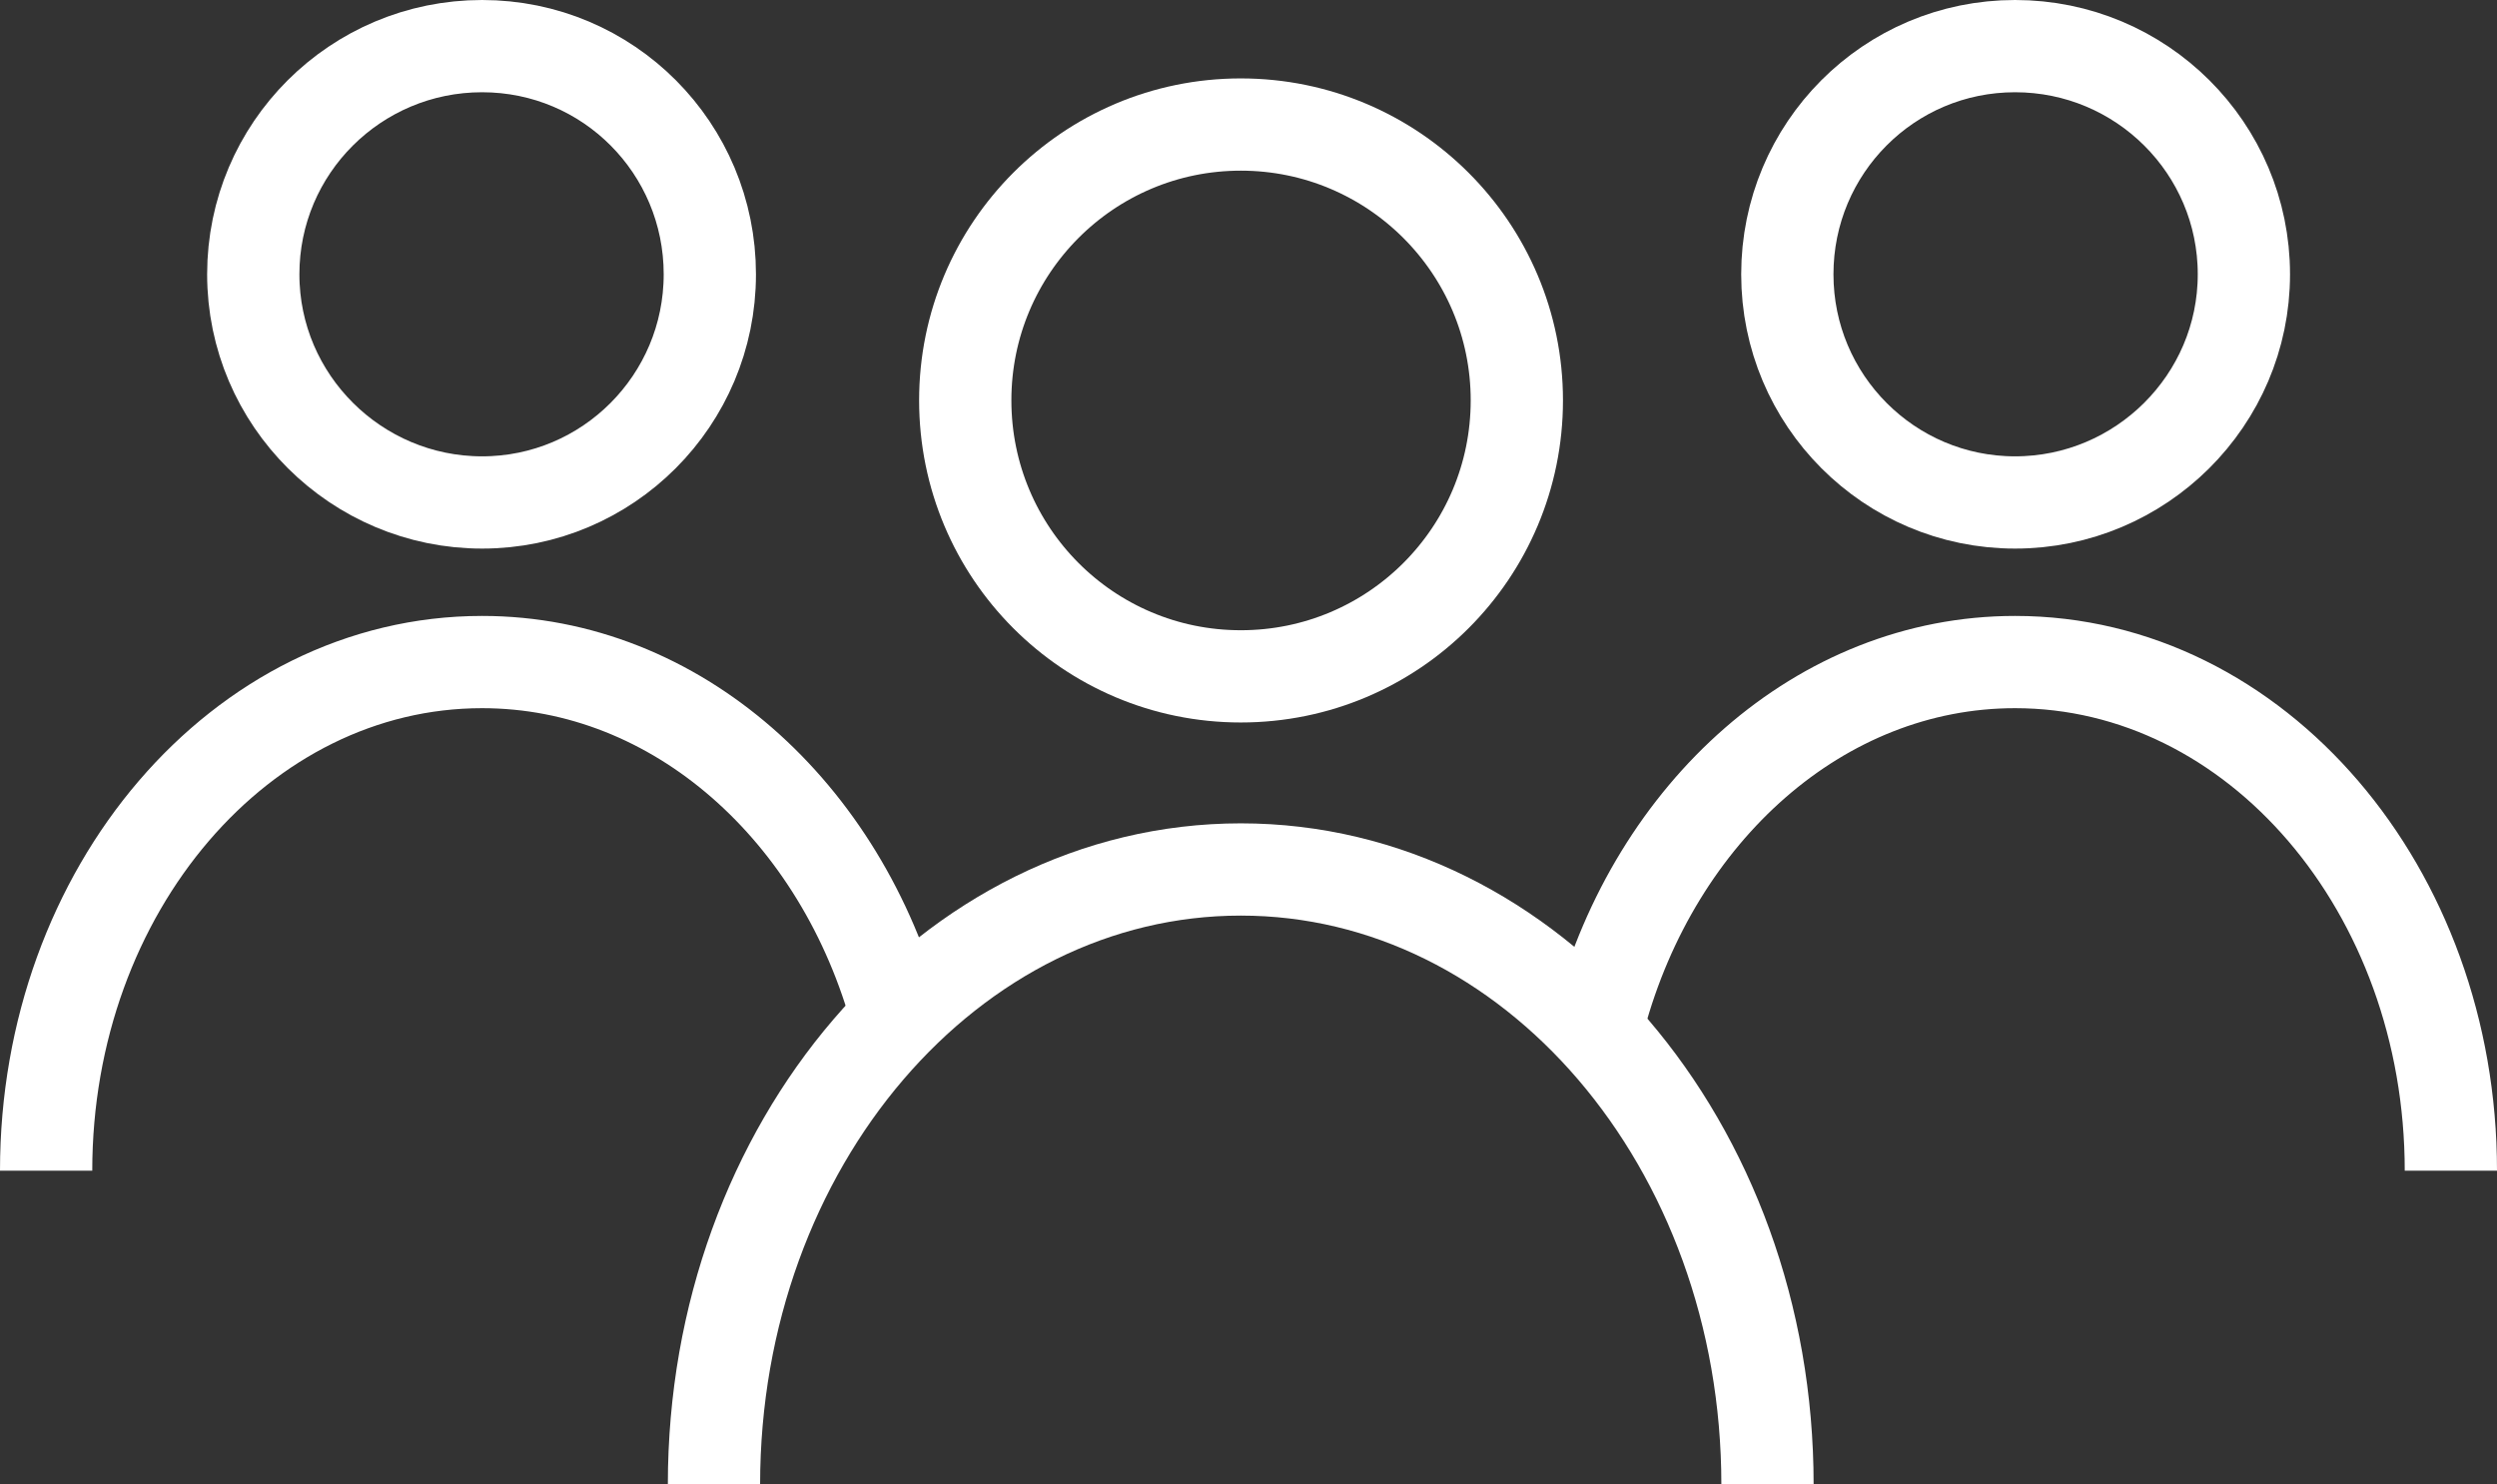
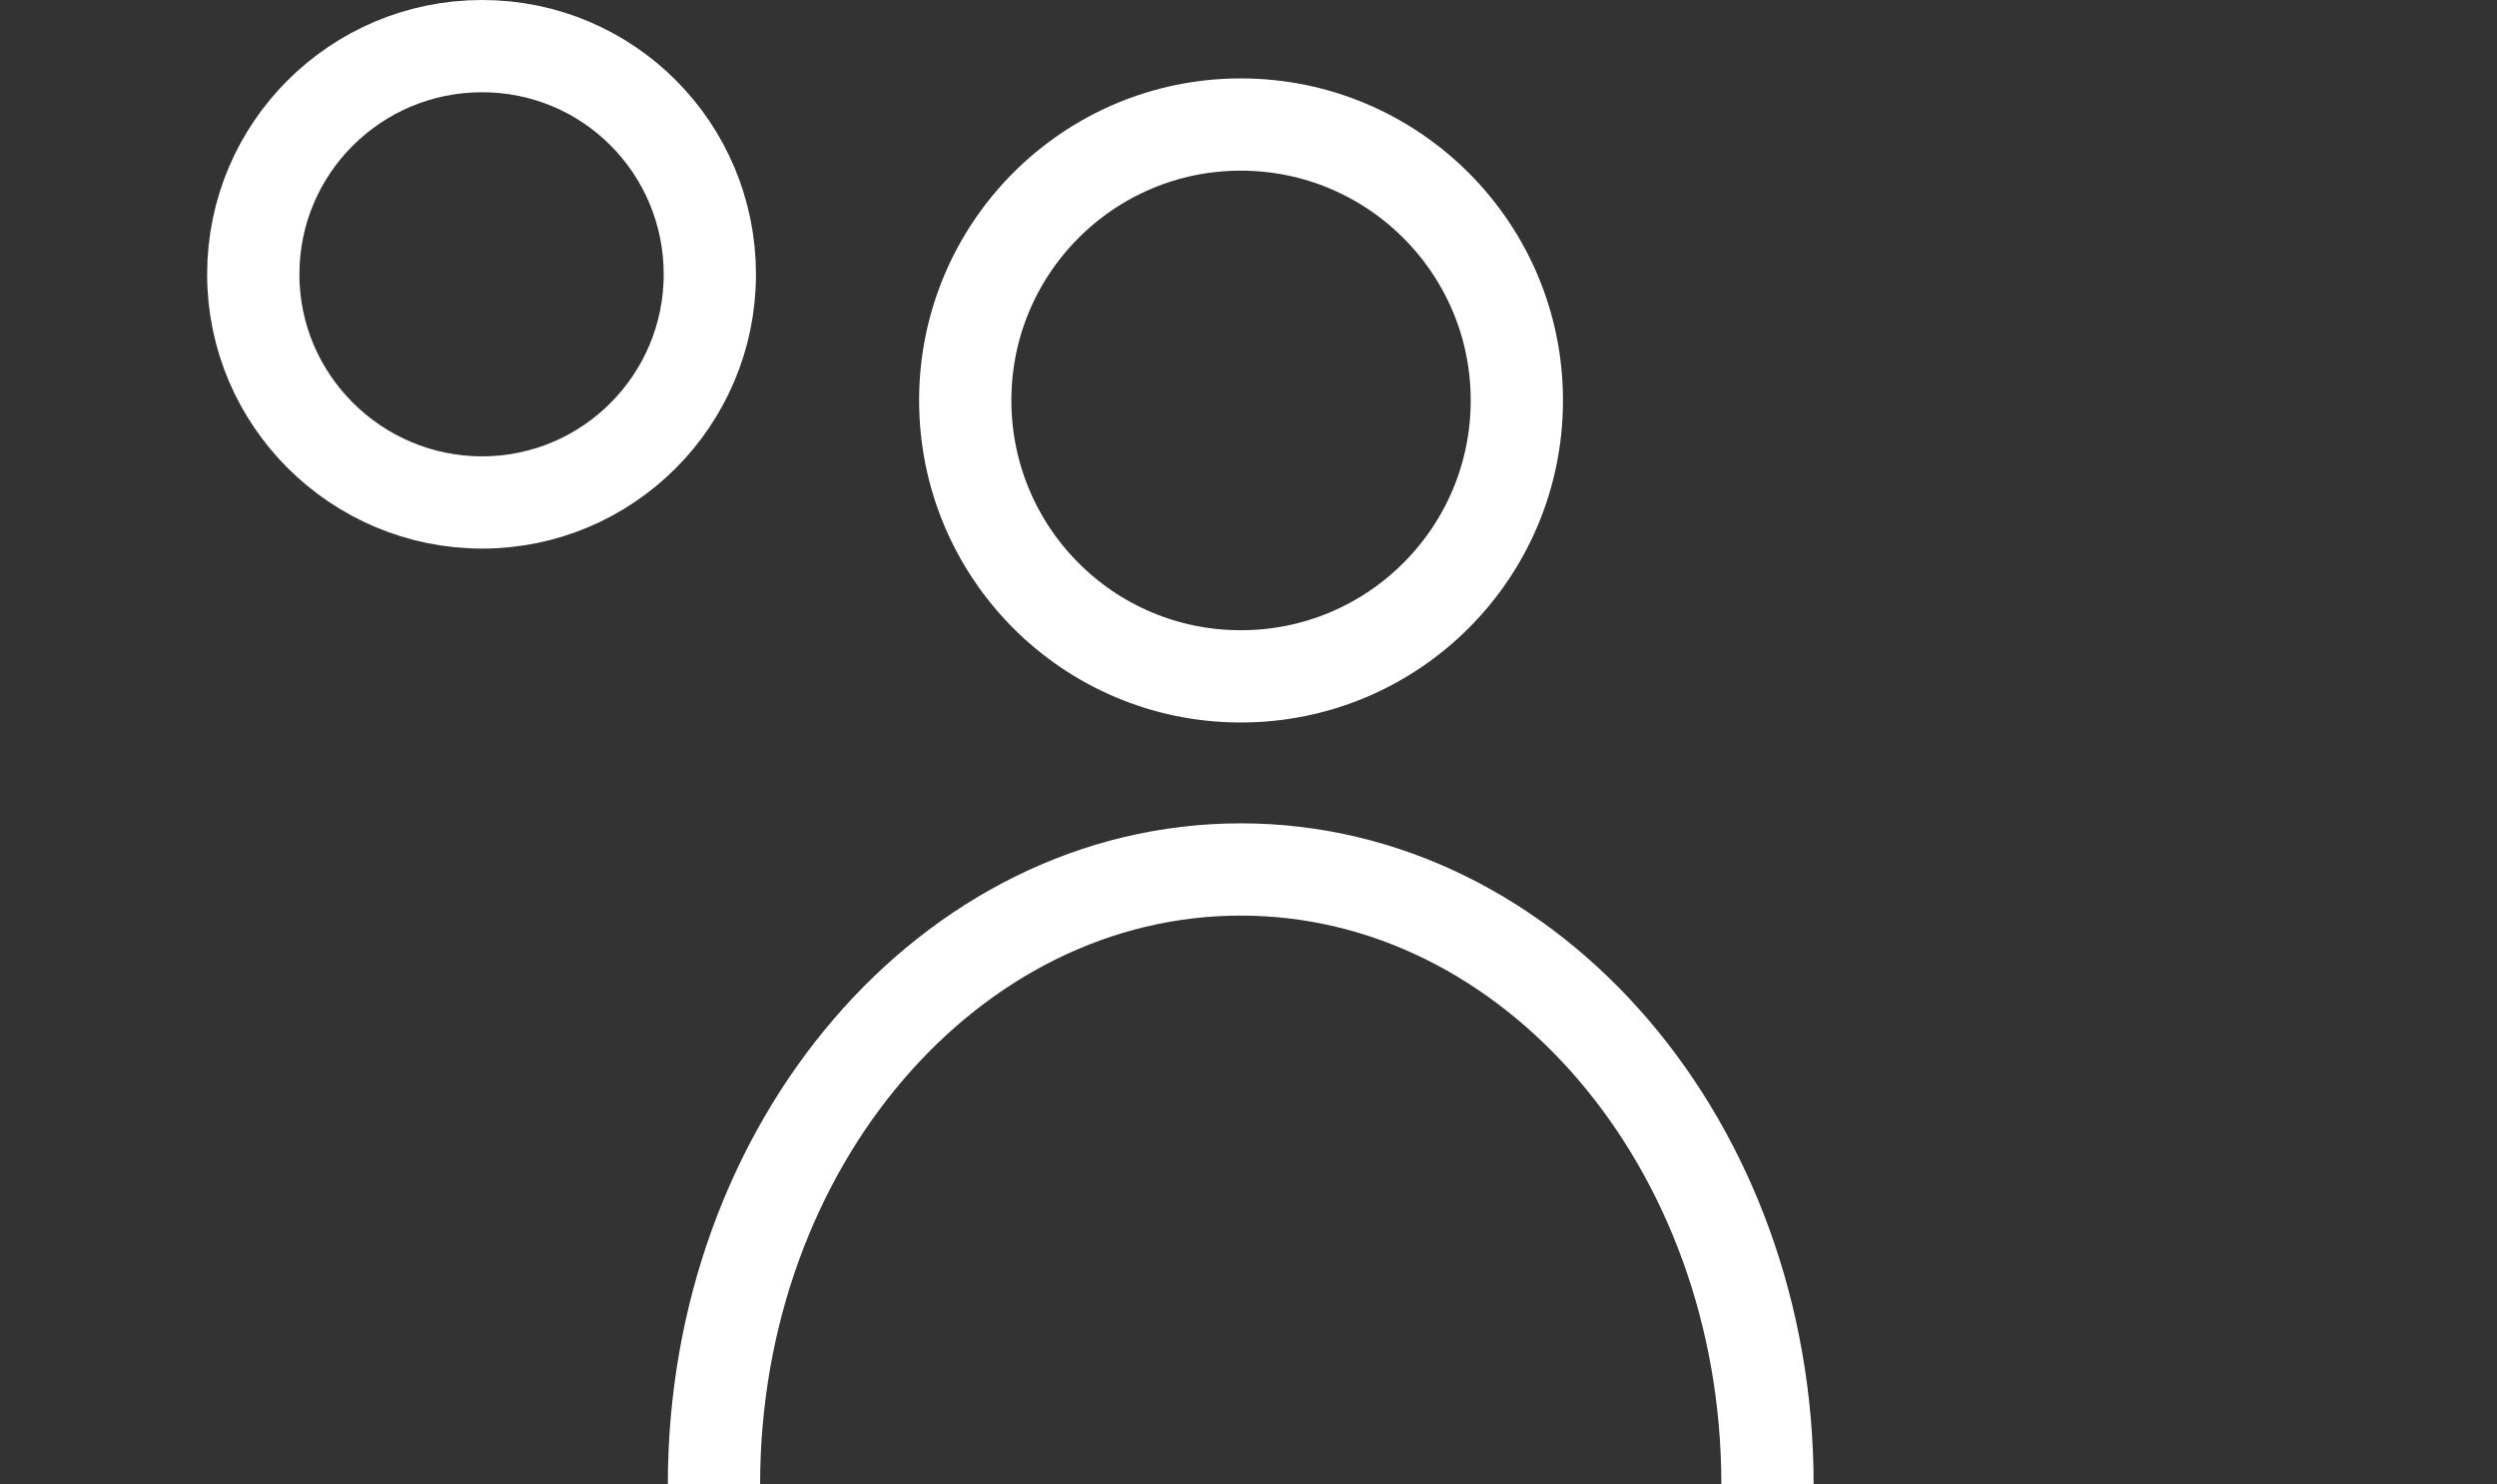
<svg xmlns="http://www.w3.org/2000/svg" id="Layer_2" viewBox="0 0 162.38 96.55">
  <rect x="0" y="0" width="162.38" height="96.55" fill="#333333" stroke="none" />
  <defs>
    <style>.cls-1{fill:none;stroke:#fff;stroke-miterlimit:10;stroke-width:6px;}</style>
  </defs>
  <g id="Warstwa_1">
    <g>
      <g>
        <path class="cls-1" d="M98.64,26.04c0,9.92-8.03,17.95-17.95,17.95s-17.92-8.04-17.92-17.95,8.02-17.94,17.92-17.94,17.95,8.03,17.95,17.94Z" />
        <path class="cls-1" d="M46.43,96.55c0-22.1,15.35-40,34.26-40s34.25,17.91,34.25,40" />
      </g>
      <g>
        <path class="cls-1" d="M46.16,17.84c0,8.2-6.64,14.84-14.81,14.84s-14.88-6.64-14.88-14.84S23.13,3,31.35,3s14.81,6.65,14.81,14.84Z" />
-         <path class="cls-1" d="M3,76.14c0-18.27,12.68-33.08,28.35-33.08,12.67,0,23.4,9.74,27.01,23.17" />
      </g>
      <g>
-         <path class="cls-1" d="M116.23,17.84c0,8.2,6.64,14.84,14.81,14.84s14.88-6.64,14.88-14.84-6.67-14.84-14.88-14.84-14.81,6.65-14.81,14.84Z" />
-         <path class="cls-1" d="M159.38,76.14c0-18.27-12.68-33.08-28.34-33.08-12.66,0-23.4,9.74-27.02,23.17" />
-       </g>
+         </g>
    </g>
  </g>
</svg>